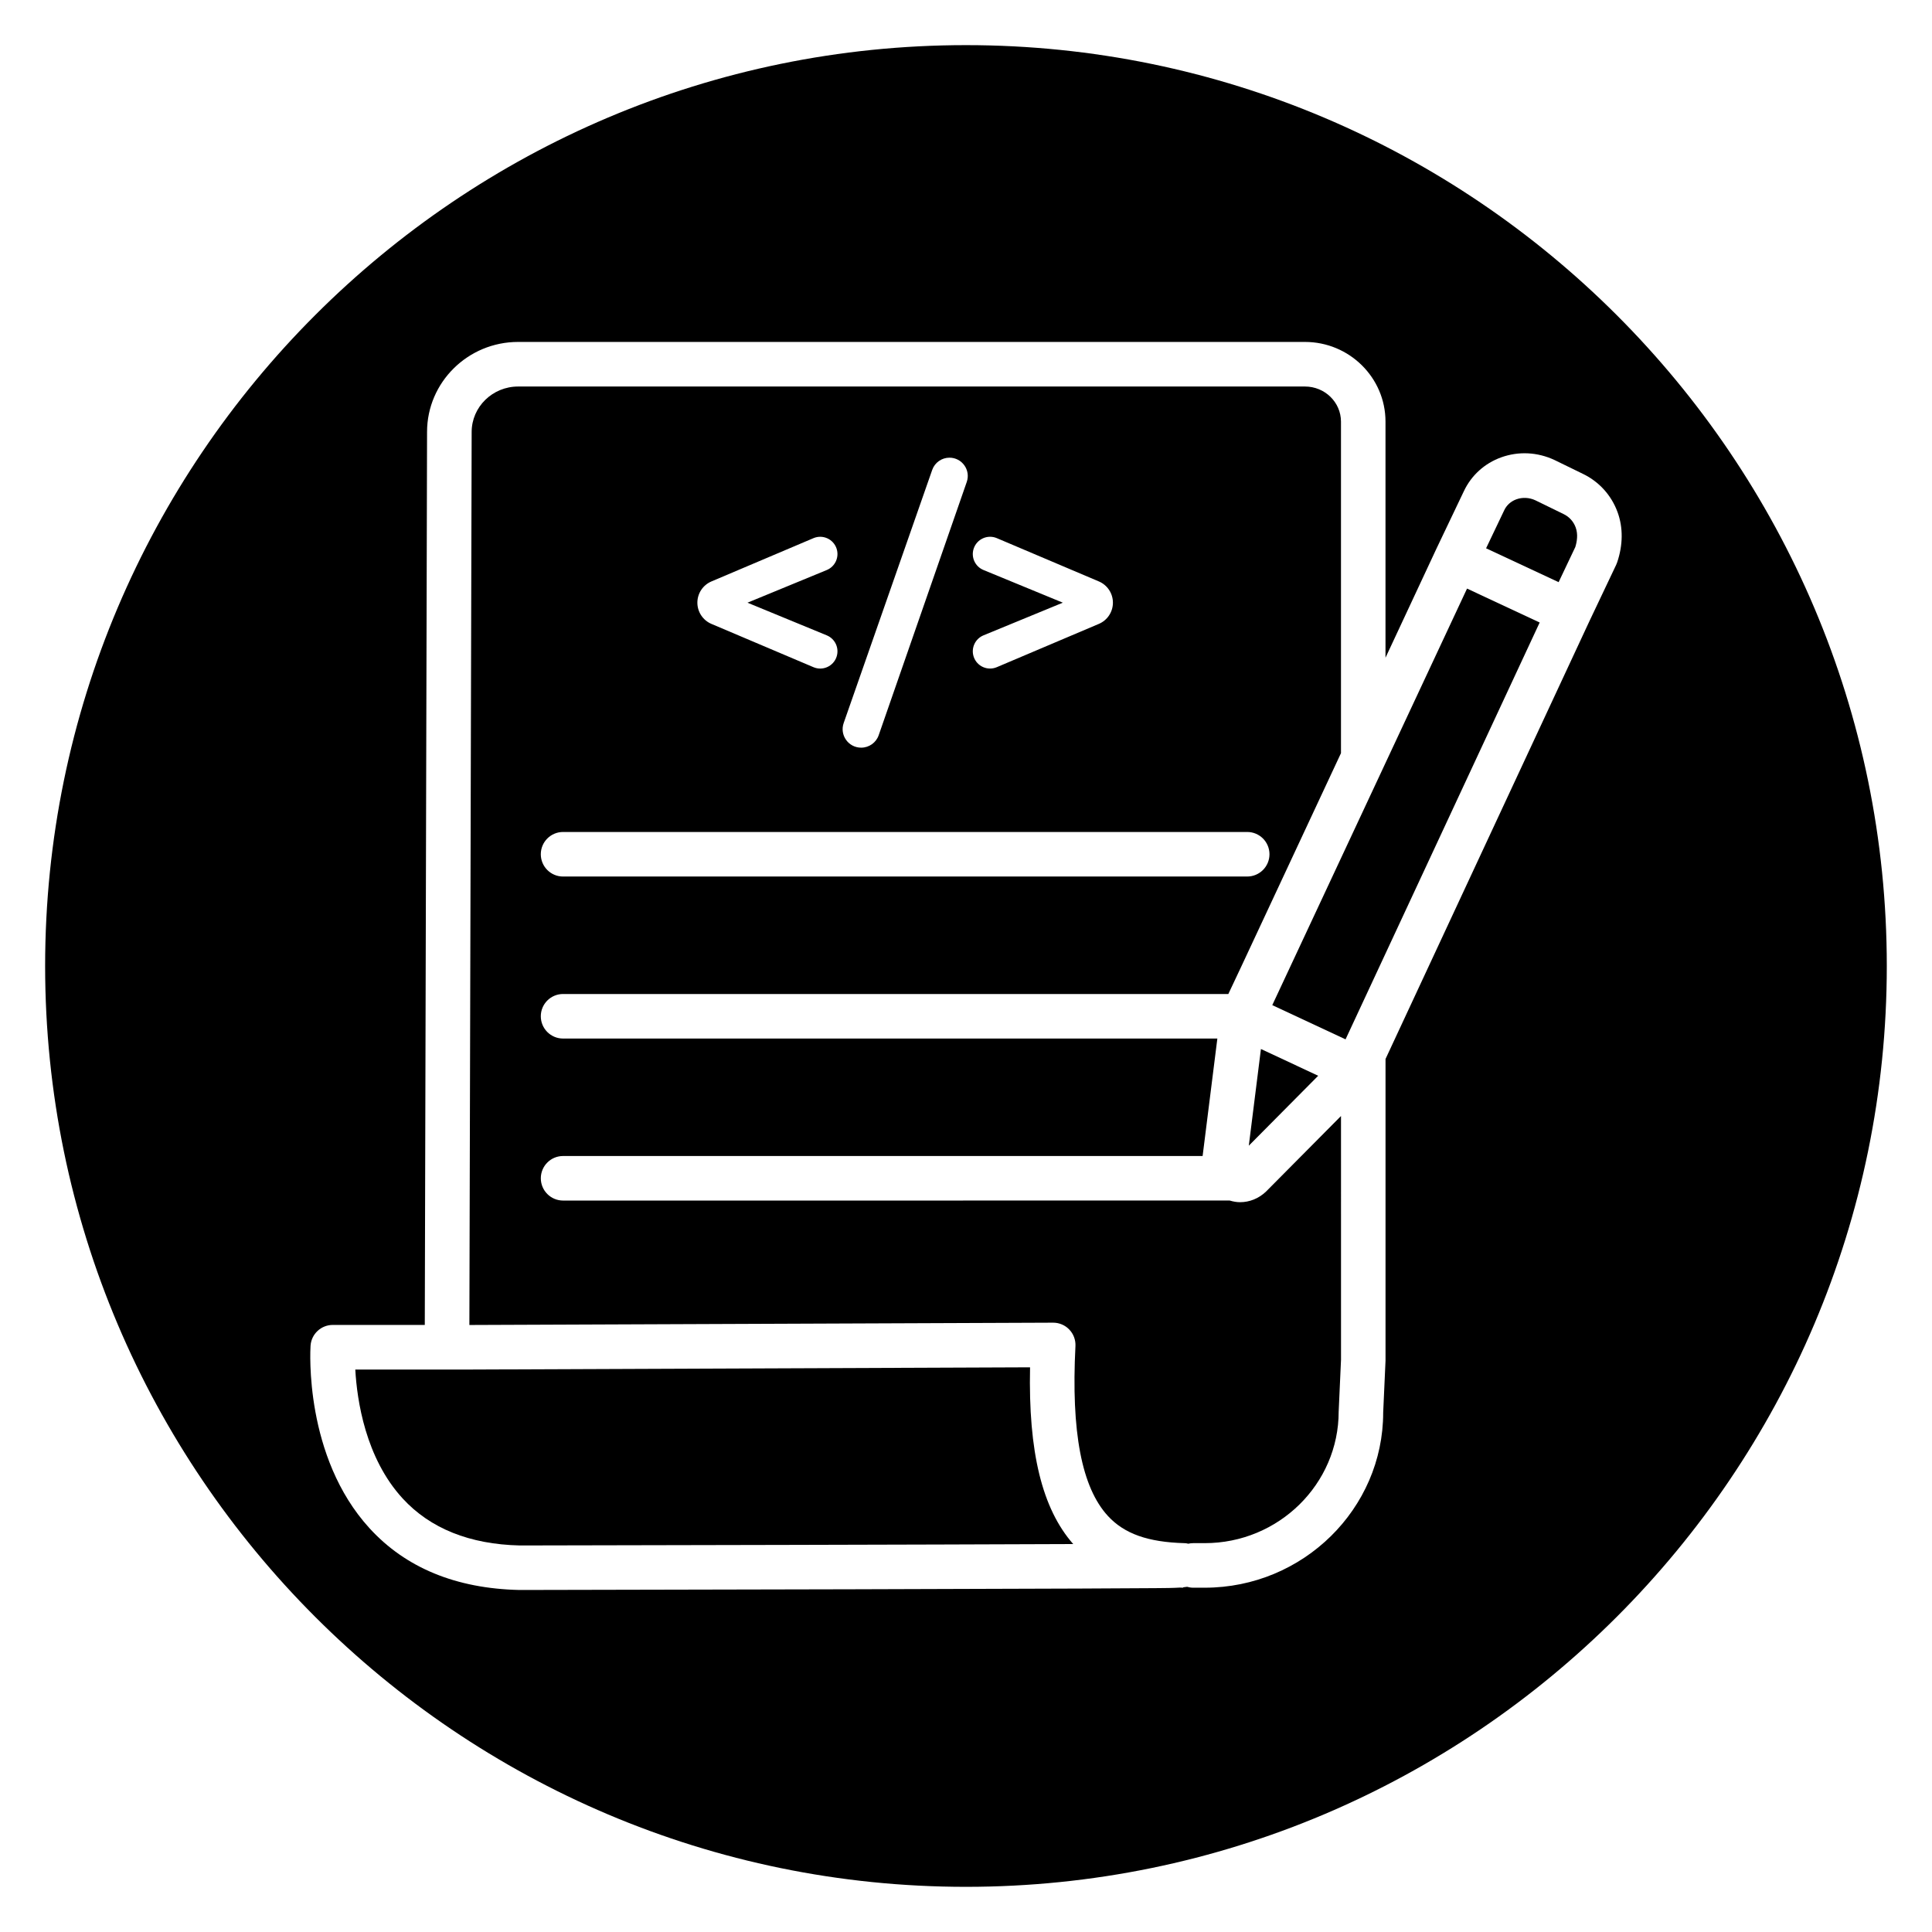
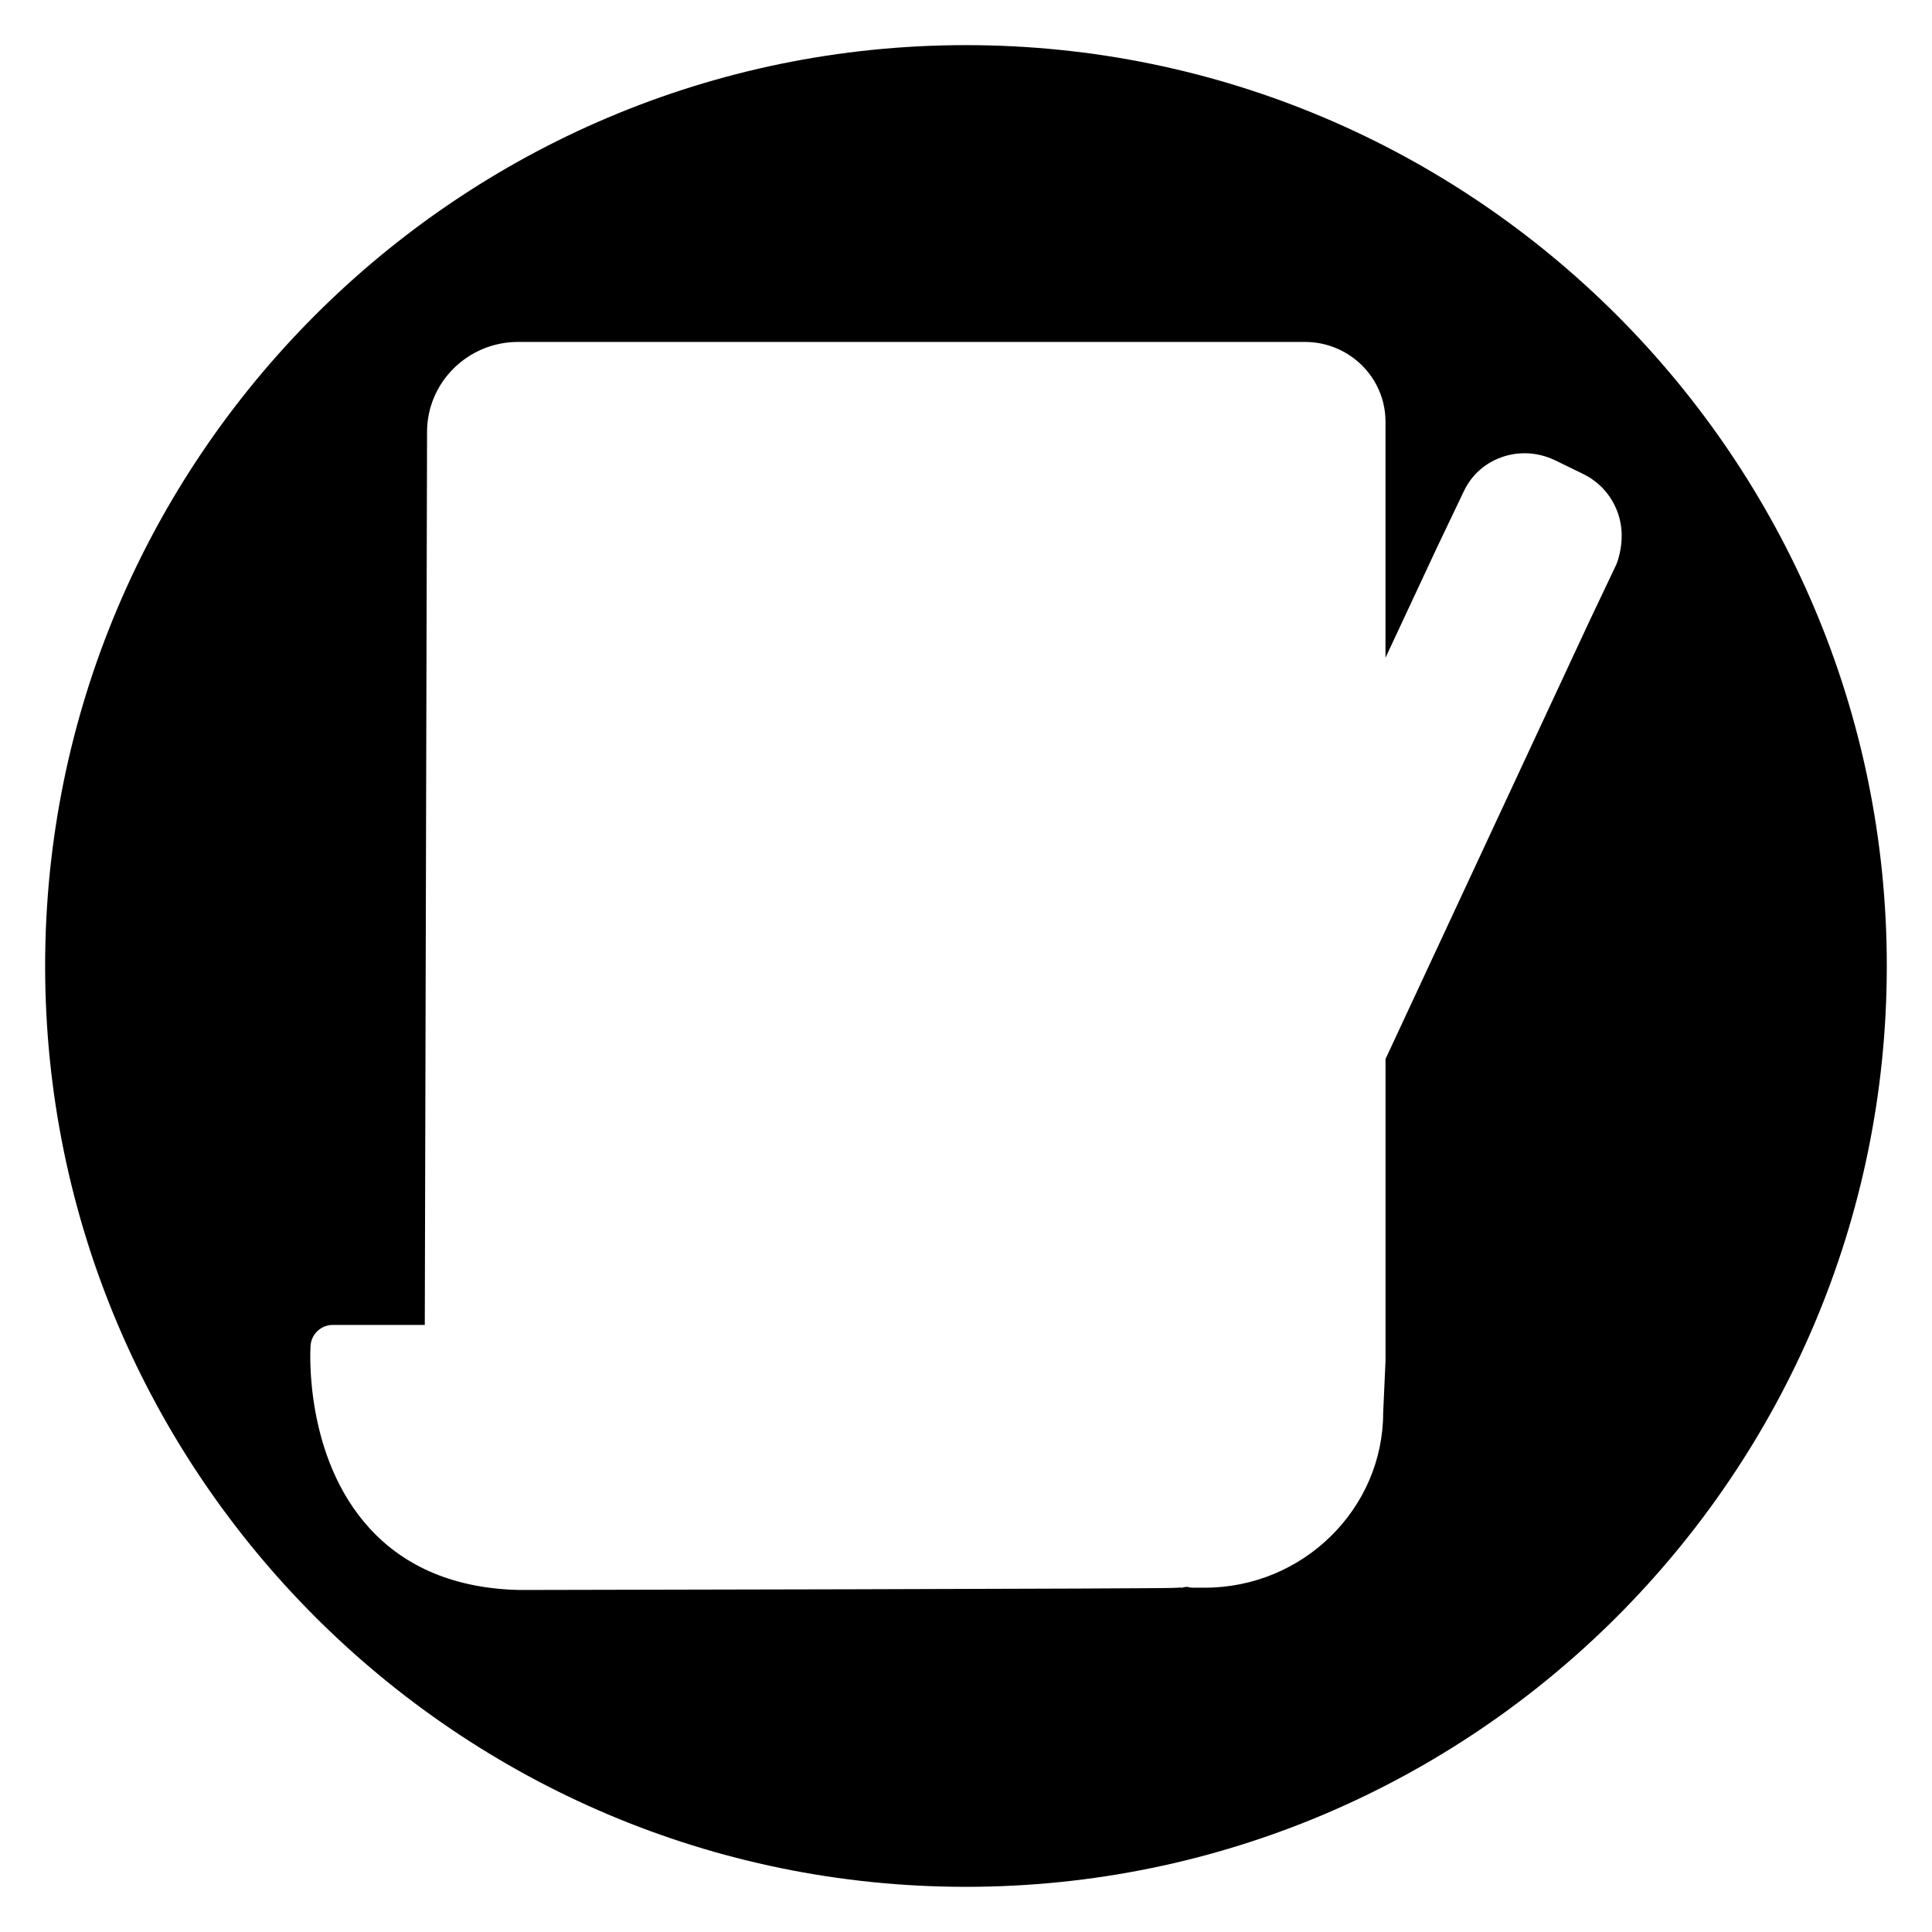
<svg xmlns="http://www.w3.org/2000/svg" fill="#000000" width="800px" height="800px" version="1.1" viewBox="144 144 512 512">
  <g>
-     <path d="m269.29 506.94h-31.133c0.453 8.109 2.68 23.43 12.562 34.18 7.312 7.953 17.754 12.137 31.035 12.445 33.598-0.059 106.09-0.207 146.66-0.375-8.238-9.371-11.918-24.375-11.438-46.836z" />
-     <path d="m478.16 422-3.215 25.621 18.391-18.535z" />
-     <path d="m557.05 298.28 4.422-9.309c0.441-1.41 0.766-3.367 0.105-5.18-0.582-1.594-1.699-2.828-3.234-3.57l-7.453-3.637c-1.59-0.742-3.418-0.848-5.047-0.254-1.445 0.523-2.586 1.555-3.219 2.91-0.004 0.012-0.012 0.027-0.016 0.039l-4.781 10.023z" />
-     <path d="m532.78 299.98-22.035 47.125c-0.039 0.094-0.086 0.184-0.129 0.281l-29.449 62.984 19.418 9.07 51.445-110.47z" />
    <path d="m400 155.96c-134.56 0-244.04 109.47-244.04 244.04 0 134.56 109.47 244.03 244.03 244.03s244.03-109.47 244.03-244.03c0.004-134.56-109.47-244.04-244.03-244.04zm172.3 137.73-7.078 14.906-54.043 116.05v79.961l-0.621 13.738c0.004 25.469-21.211 46.414-47.297 46.414h-3.09c-0.551 0-1.07-0.098-1.574-0.238-0.34 0.051-0.676 0.102-1.059 0.137l-0.004 0.098c-0.289-0.008-0.578-0.016-0.879-0.027-1.742 0.113-3.871 0.129-6.449 0.148-4.82 0.039-11.711 0.074-19.973 0.109-16.516 0.07-38.535 0.137-60.547 0.191-44.031 0.113-88.059 0.188-88.059 0.188-16.801-0.383-30.094-5.875-39.668-16.328-17.355-18.949-15.738-47.195-15.66-48.391 0.199-3.106 2.781-5.523 5.891-5.523h24.383l0.602-236.66c0-13.141 10.824-23.844 24.129-23.844h208.52c11.773 0 21.348 9.473 21.348 21.121v62.57l13.398-28.684c0.004-0.004 0.008-0.008 0.008-0.016 0.004-0.012 0.008-0.02 0.012-0.031l7.34-15.383c1.973-4.199 5.484-7.391 9.887-8.984 4.609-1.664 9.637-1.414 14.16 0.707l7.516 3.664c4.277 2.062 7.547 5.672 9.18 10.152 1.492 4.094 1.453 8.695-0.113 13.316-0.074 0.223-0.164 0.434-0.262 0.645z" />
-     <path d="m479.52 459.77c-1.957 1.875-4.418 2.824-6.887 2.824-0.922 0-1.84-0.168-2.738-0.438l-176.67 0.004c-3.262 0-5.902-2.641-5.902-5.902 0-3.262 2.641-5.902 5.902-5.902h169.48l3.906-31.125-173.39-0.004c-3.262 0-5.902-2.641-5.902-5.902s2.641-5.902 5.902-5.902h176.3l3.508-7.438 26.344-56.391v-87.848c0-5.137-4.277-9.312-9.539-9.312h-208.52c-6.793 0-12.32 5.406-12.32 12.051l-0.605 236.65h0.879l153.82-0.609h0.023c1.613 0 3.156 0.66 4.269 1.832 1.121 1.172 1.707 2.758 1.625 4.375-1.168 22.758 1.648 37.492 8.625 45.039 4.336 4.695 10.578 6.91 20.246 7.184 0.16 0.004 0.32 0.016 0.48 0.031 0.188 0.02 0.363 0.074 0.543 0.113 0.414-0.09 0.844-0.148 1.281-0.148h3.09c19.57 0 35.492-15.645 35.492-34.879l0.621-13.738-0.004-64.578zm-74.883-164.71c-2.231-0.918-3.367-3.41-2.594-5.695 0.852-2.523 3.672-3.789 6.125-2.75l27.043 11.473c2.258 0.957 3.723 3.172 3.723 5.625s-1.465 4.668-3.723 5.625l-27.047 11.473c-2.453 1.039-5.269-0.223-6.121-2.746-0.77-2.281 0.363-4.773 2.594-5.691l21.02-8.656zm-37.051 40.547 23.457-67.07c0.68-1.945 2.516-3.246 4.578-3.246 3.332 0 5.676 3.289 4.578 6.438l-23.336 67.113c-0.684 1.977-2.551 3.297-4.641 3.297-3.383 0.008-5.754-3.336-4.637-6.531zm-35.055-37.516 27.043-11.473c2.453-1.039 5.273 0.223 6.125 2.75 0.77 2.285-0.367 4.773-2.594 5.695l-21.016 8.656 21.016 8.656c2.227 0.918 3.363 3.41 2.594 5.691-0.852 2.523-3.668 3.789-6.121 2.746l-27.043-11.473c-2.258-0.957-3.723-3.172-3.723-5.625 0-2.449 1.465-4.668 3.719-5.625zm-39.309 66.391h181.3c3.262 0 5.902 2.641 5.902 5.902s-2.641 5.902-5.902 5.902l-181.3 0.004c-3.262 0-5.902-2.641-5.902-5.902 0-3.266 2.641-5.906 5.902-5.906z" />
  </g>
</svg>